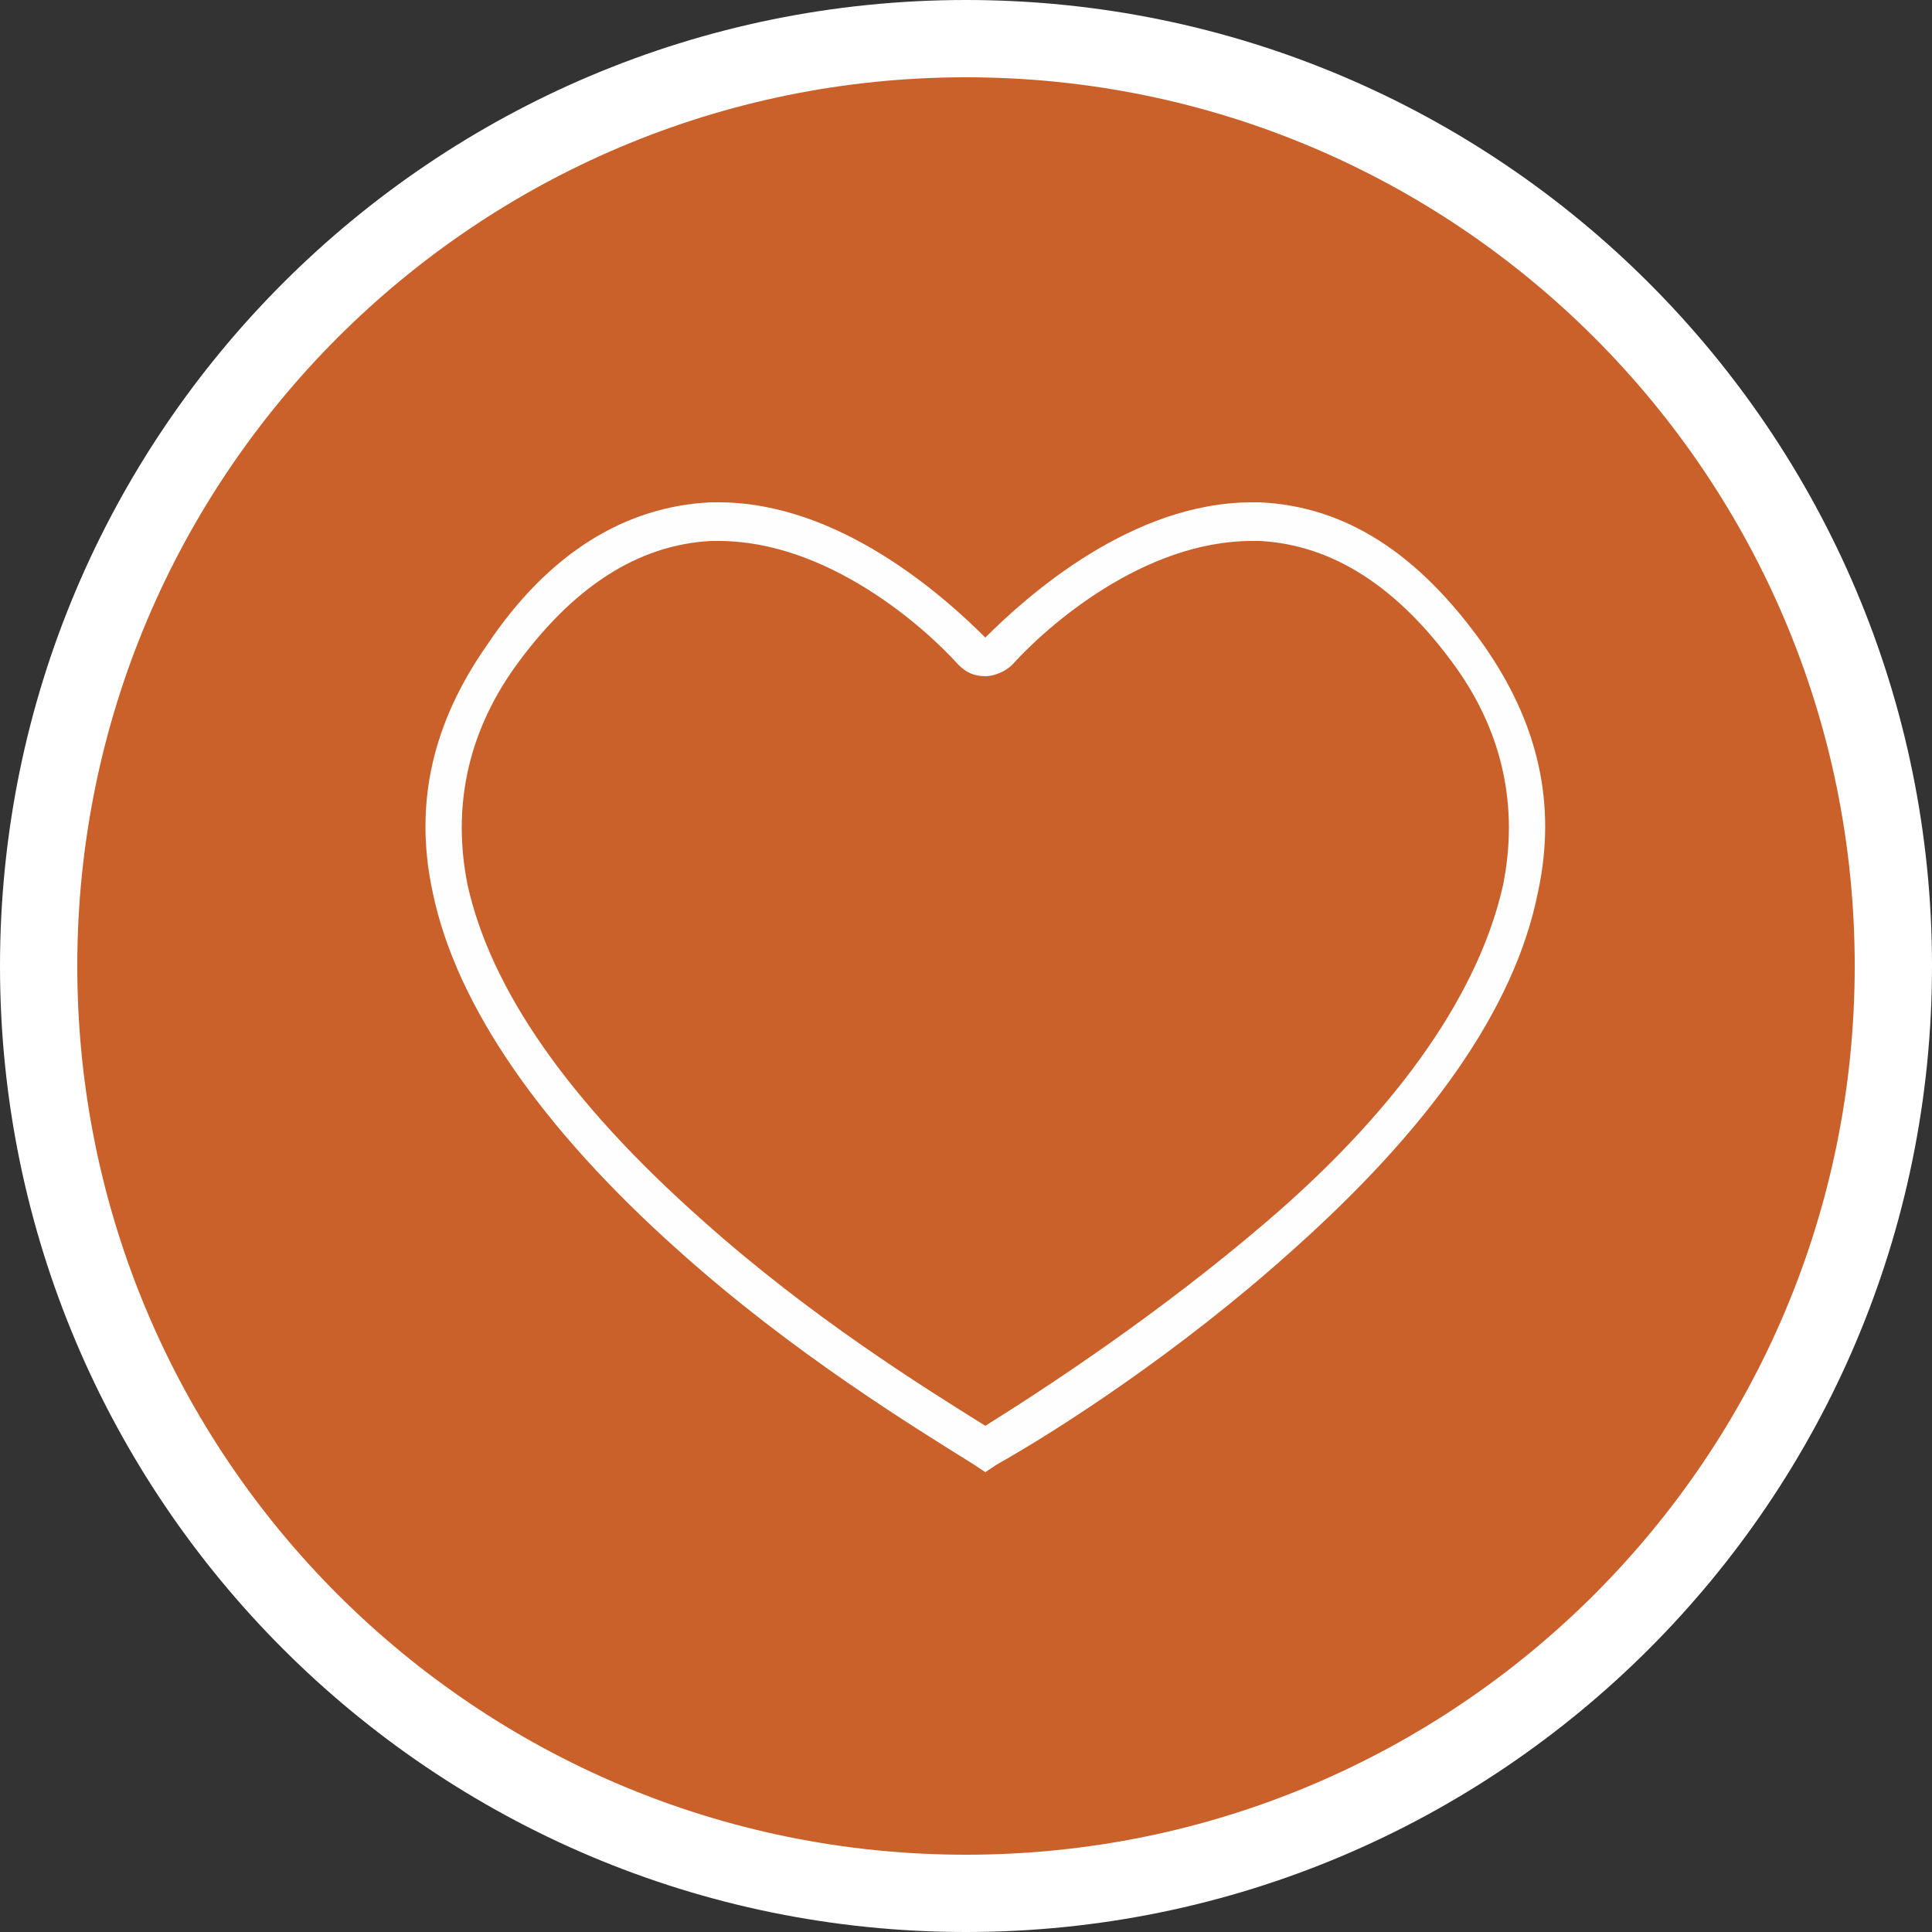
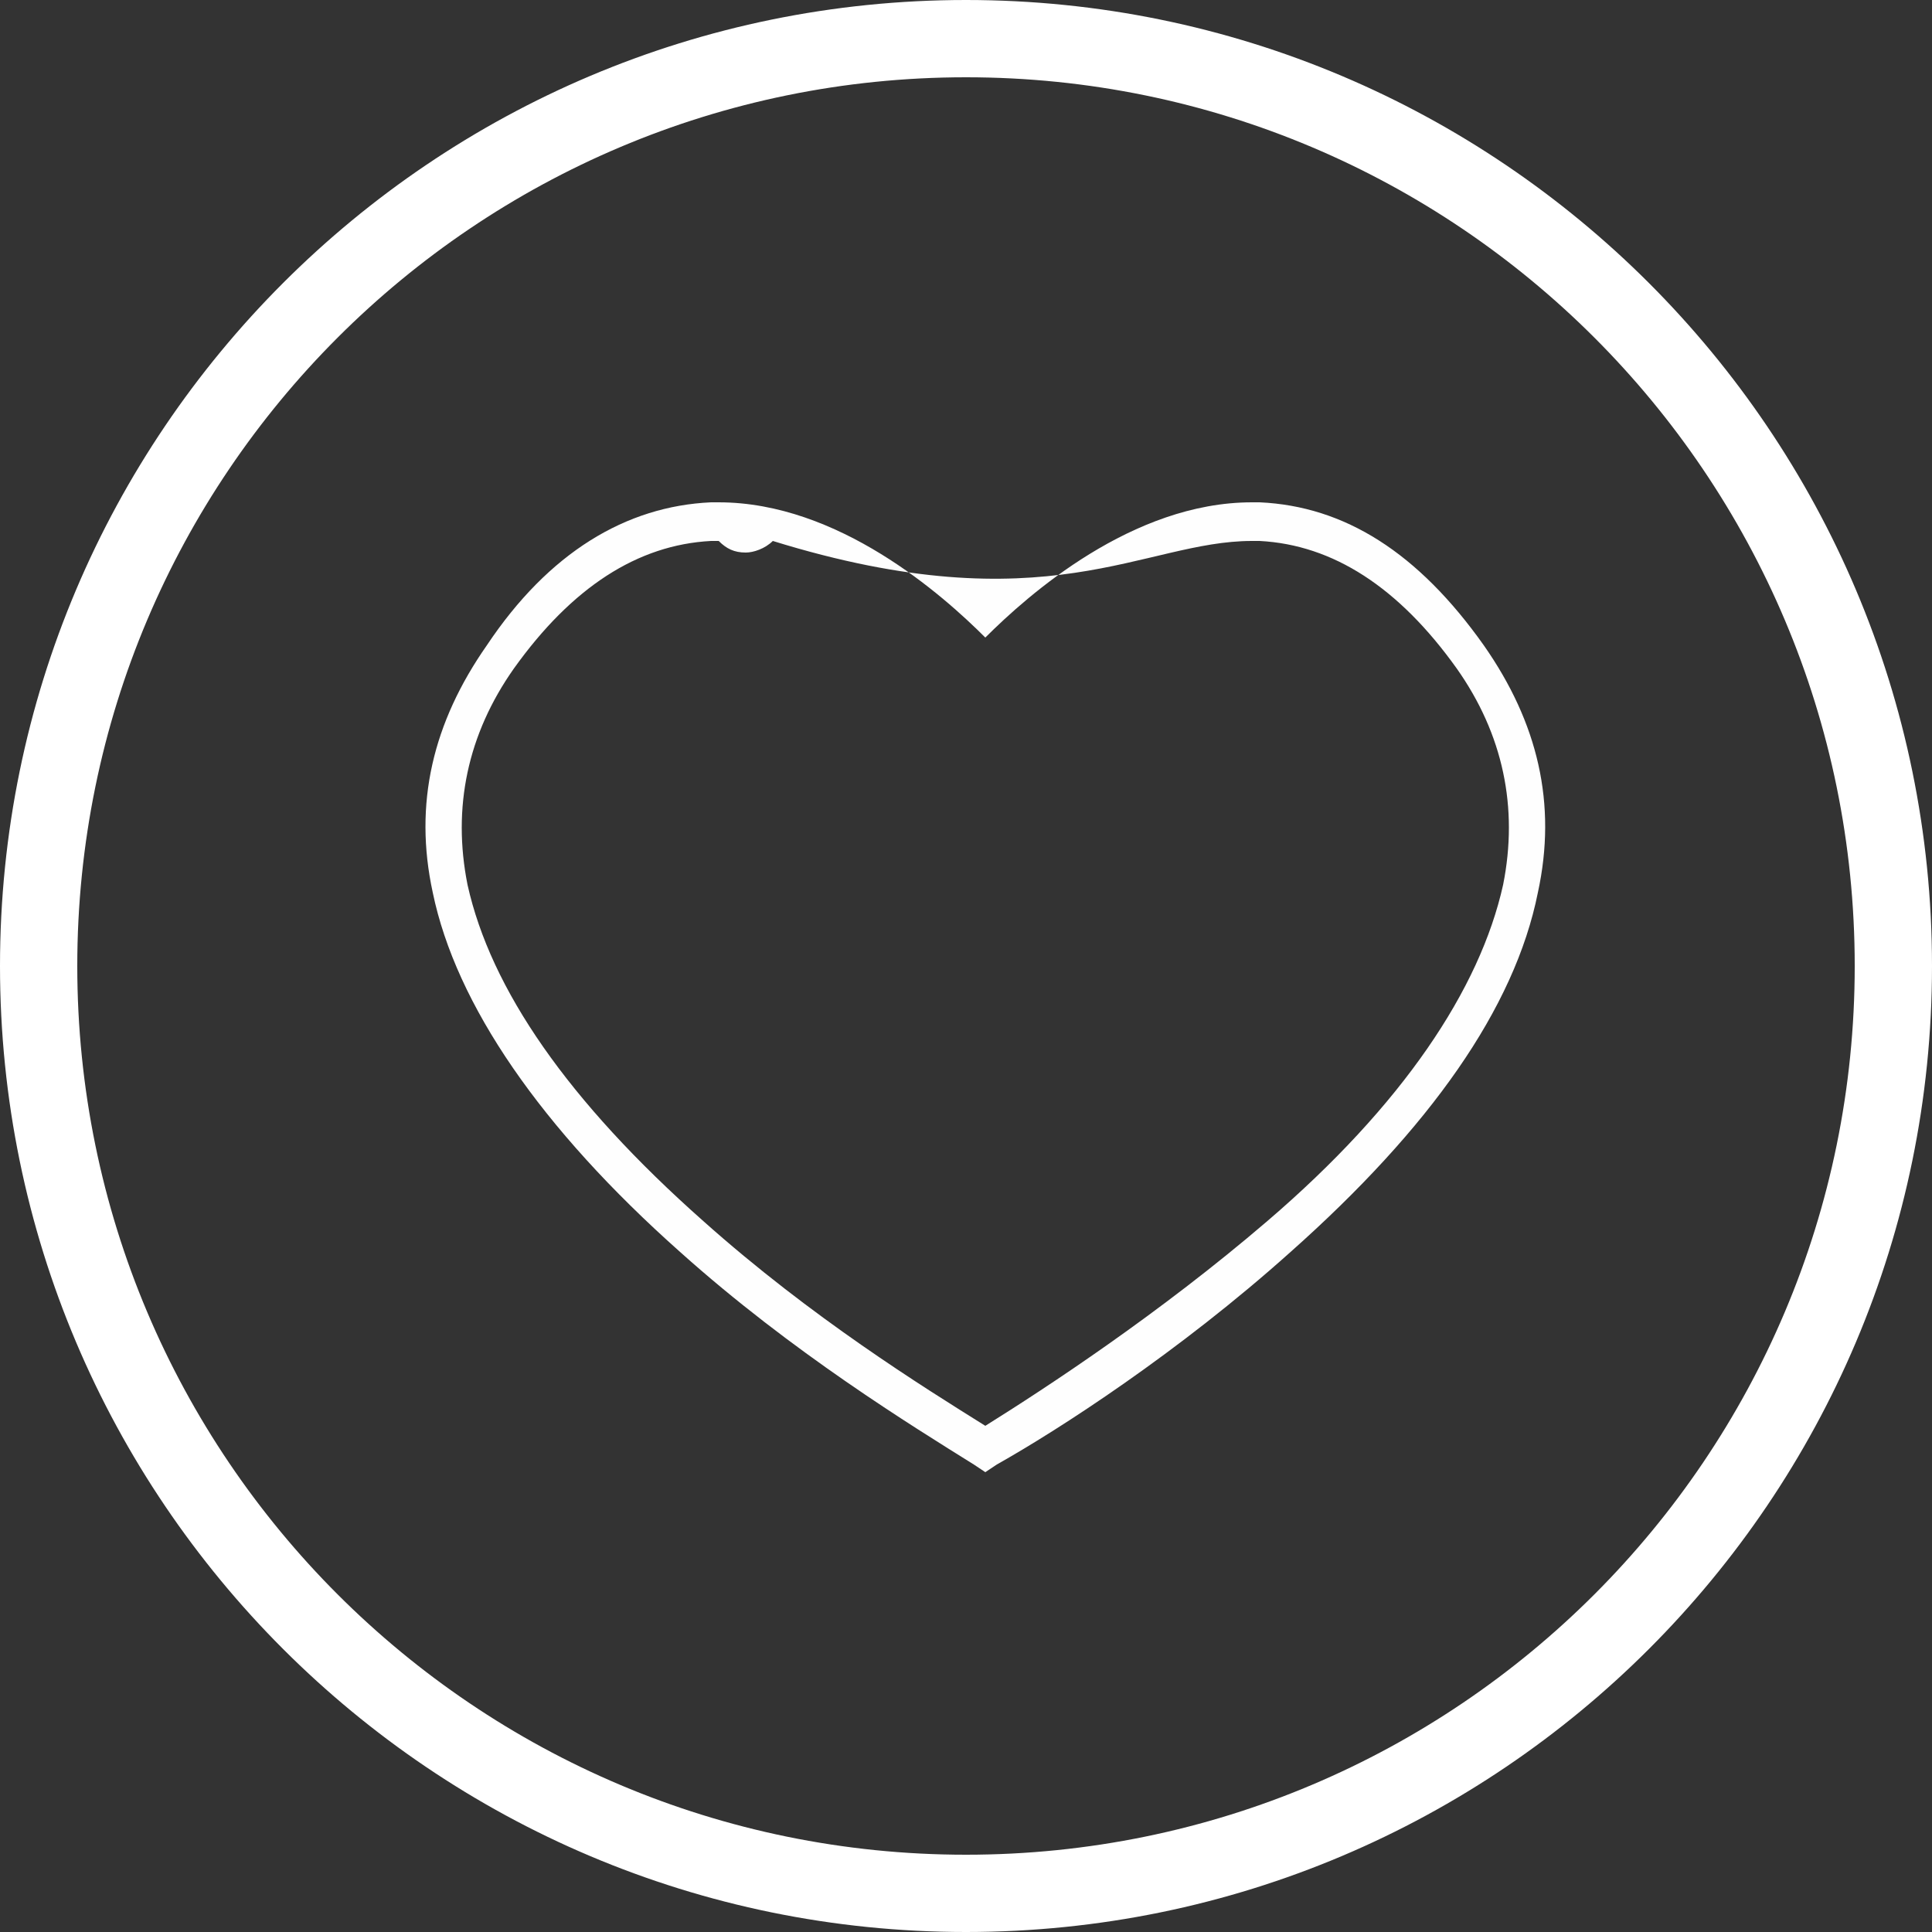
<svg xmlns="http://www.w3.org/2000/svg" version="1.1" id="Layer_1" x="0px" y="0px" viewBox="0 0 50 50" style="enable-background:new 0 0 50 50;" xml:space="preserve">
  <rect x="0" y="0" width="50" height="50" fill="#333333" stroke="none" />
  <style type="text/css">
	.st0{fill-rule:evenodd;clip-rule:evenodd;fill:#CA612B;}
	.st1{fill:#FFFFFF;}
	.st2{fill-rule:evenodd;clip-rule:evenodd;fill:#FEFEFE;}
</style>
  <g id="LPs">
    <g id="About-Us-Slider-Student" transform="translate(-1464, -227)">
      <g id="compassion-icon" transform="translate(1465, 228)">
        <g id="Group-3">
          <g>
-             <path id="Fill-1_1_" class="st0" d="M48,24c0,13.2-10.7,24-24,24C10.7,48,0,37.3,0,24S10.7,0,24,0C37.2,0,48,10.8,48,24" />
            <path class="st1" d="M24,49C10.2,49-1,37.8-1,24C-1,10.2,10.2-1,24-1c13.8,0,25,11.2,25,25C49,37.8,37.8,49,24,49z M24,1       C11.3,1,1,11.3,1,24c0,12.7,10.3,23,23,23s23-10.3,23-23C47,11.3,36.7,1,24,1z" />
          </g>
        </g>
-         <path id="Fill-4" class="st2" d="M31.4,12c-3.1,0-5.8,2.4-6.9,3.5c-1.1-1.1-3.8-3.5-6.9-3.5c-0.1,0-0.1,0-0.2,0     c-2.2,0.1-4.2,1.3-5.8,3.7c-1.4,2-1.9,4.1-1.4,6.4c0.6,2.9,2.8,6.1,6.4,9.3c2.9,2.6,6,4.5,7.6,5.5l0.3,0.2l0.3-0.2     c1.6-0.9,4.7-2.9,7.6-5.5c3.6-3.2,5.8-6.3,6.4-9.3c0.5-2.3,0-4.4-1.4-6.4l0,0c-1.7-2.4-3.6-3.6-5.8-3.7C31.5,12,31.5,12,31.4,12      M31.4,13c0.1,0,0.1,0,0.2,0c1.9,0.1,3.6,1.2,5.1,3.3c0,0,0,0,0,0c1.2,1.7,1.6,3.6,1.2,5.6c-0.6,2.7-2.6,5.7-6.1,8.7     c-2.8,2.4-5.7,4.3-7.3,5.3c-1.6-1-4.5-2.8-7.3-5.3c-3.5-3.1-5.5-6-6.1-8.7c-0.4-2,0-3.9,1.2-5.6c1.5-2.1,3.2-3.2,5.1-3.3     c0.1,0,0.1,0,0.2,0c2.8,0,5.3,2.2,6.2,3.2c0.2,0.2,0.4,0.3,0.7,0.3c0.2,0,0.5-0.1,0.7-0.3C26.1,15.2,28.6,13,31.4,13" />
+         <path id="Fill-4" class="st2" d="M31.4,12c-3.1,0-5.8,2.4-6.9,3.5c-1.1-1.1-3.8-3.5-6.9-3.5c-0.1,0-0.1,0-0.2,0     c-2.2,0.1-4.2,1.3-5.8,3.7c-1.4,2-1.9,4.1-1.4,6.4c0.6,2.9,2.8,6.1,6.4,9.3c2.9,2.6,6,4.5,7.6,5.5l0.3,0.2l0.3-0.2     c1.6-0.9,4.7-2.9,7.6-5.5c3.6-3.2,5.8-6.3,6.4-9.3c0.5-2.3,0-4.4-1.4-6.4l0,0c-1.7-2.4-3.6-3.6-5.8-3.7C31.5,12,31.5,12,31.4,12      M31.4,13c0.1,0,0.1,0,0.2,0c1.9,0.1,3.6,1.2,5.1,3.3c0,0,0,0,0,0c1.2,1.7,1.6,3.6,1.2,5.6c-0.6,2.7-2.6,5.7-6.1,8.7     c-2.8,2.4-5.7,4.3-7.3,5.3c-1.6-1-4.5-2.8-7.3-5.3c-3.5-3.1-5.5-6-6.1-8.7c-0.4-2,0-3.9,1.2-5.6c1.5-2.1,3.2-3.2,5.1-3.3     c0.1,0,0.1,0,0.2,0c0.2,0.2,0.4,0.3,0.7,0.3c0.2,0,0.5-0.1,0.7-0.3C26.1,15.2,28.6,13,31.4,13" />
      </g>
    </g>
  </g>
</svg>